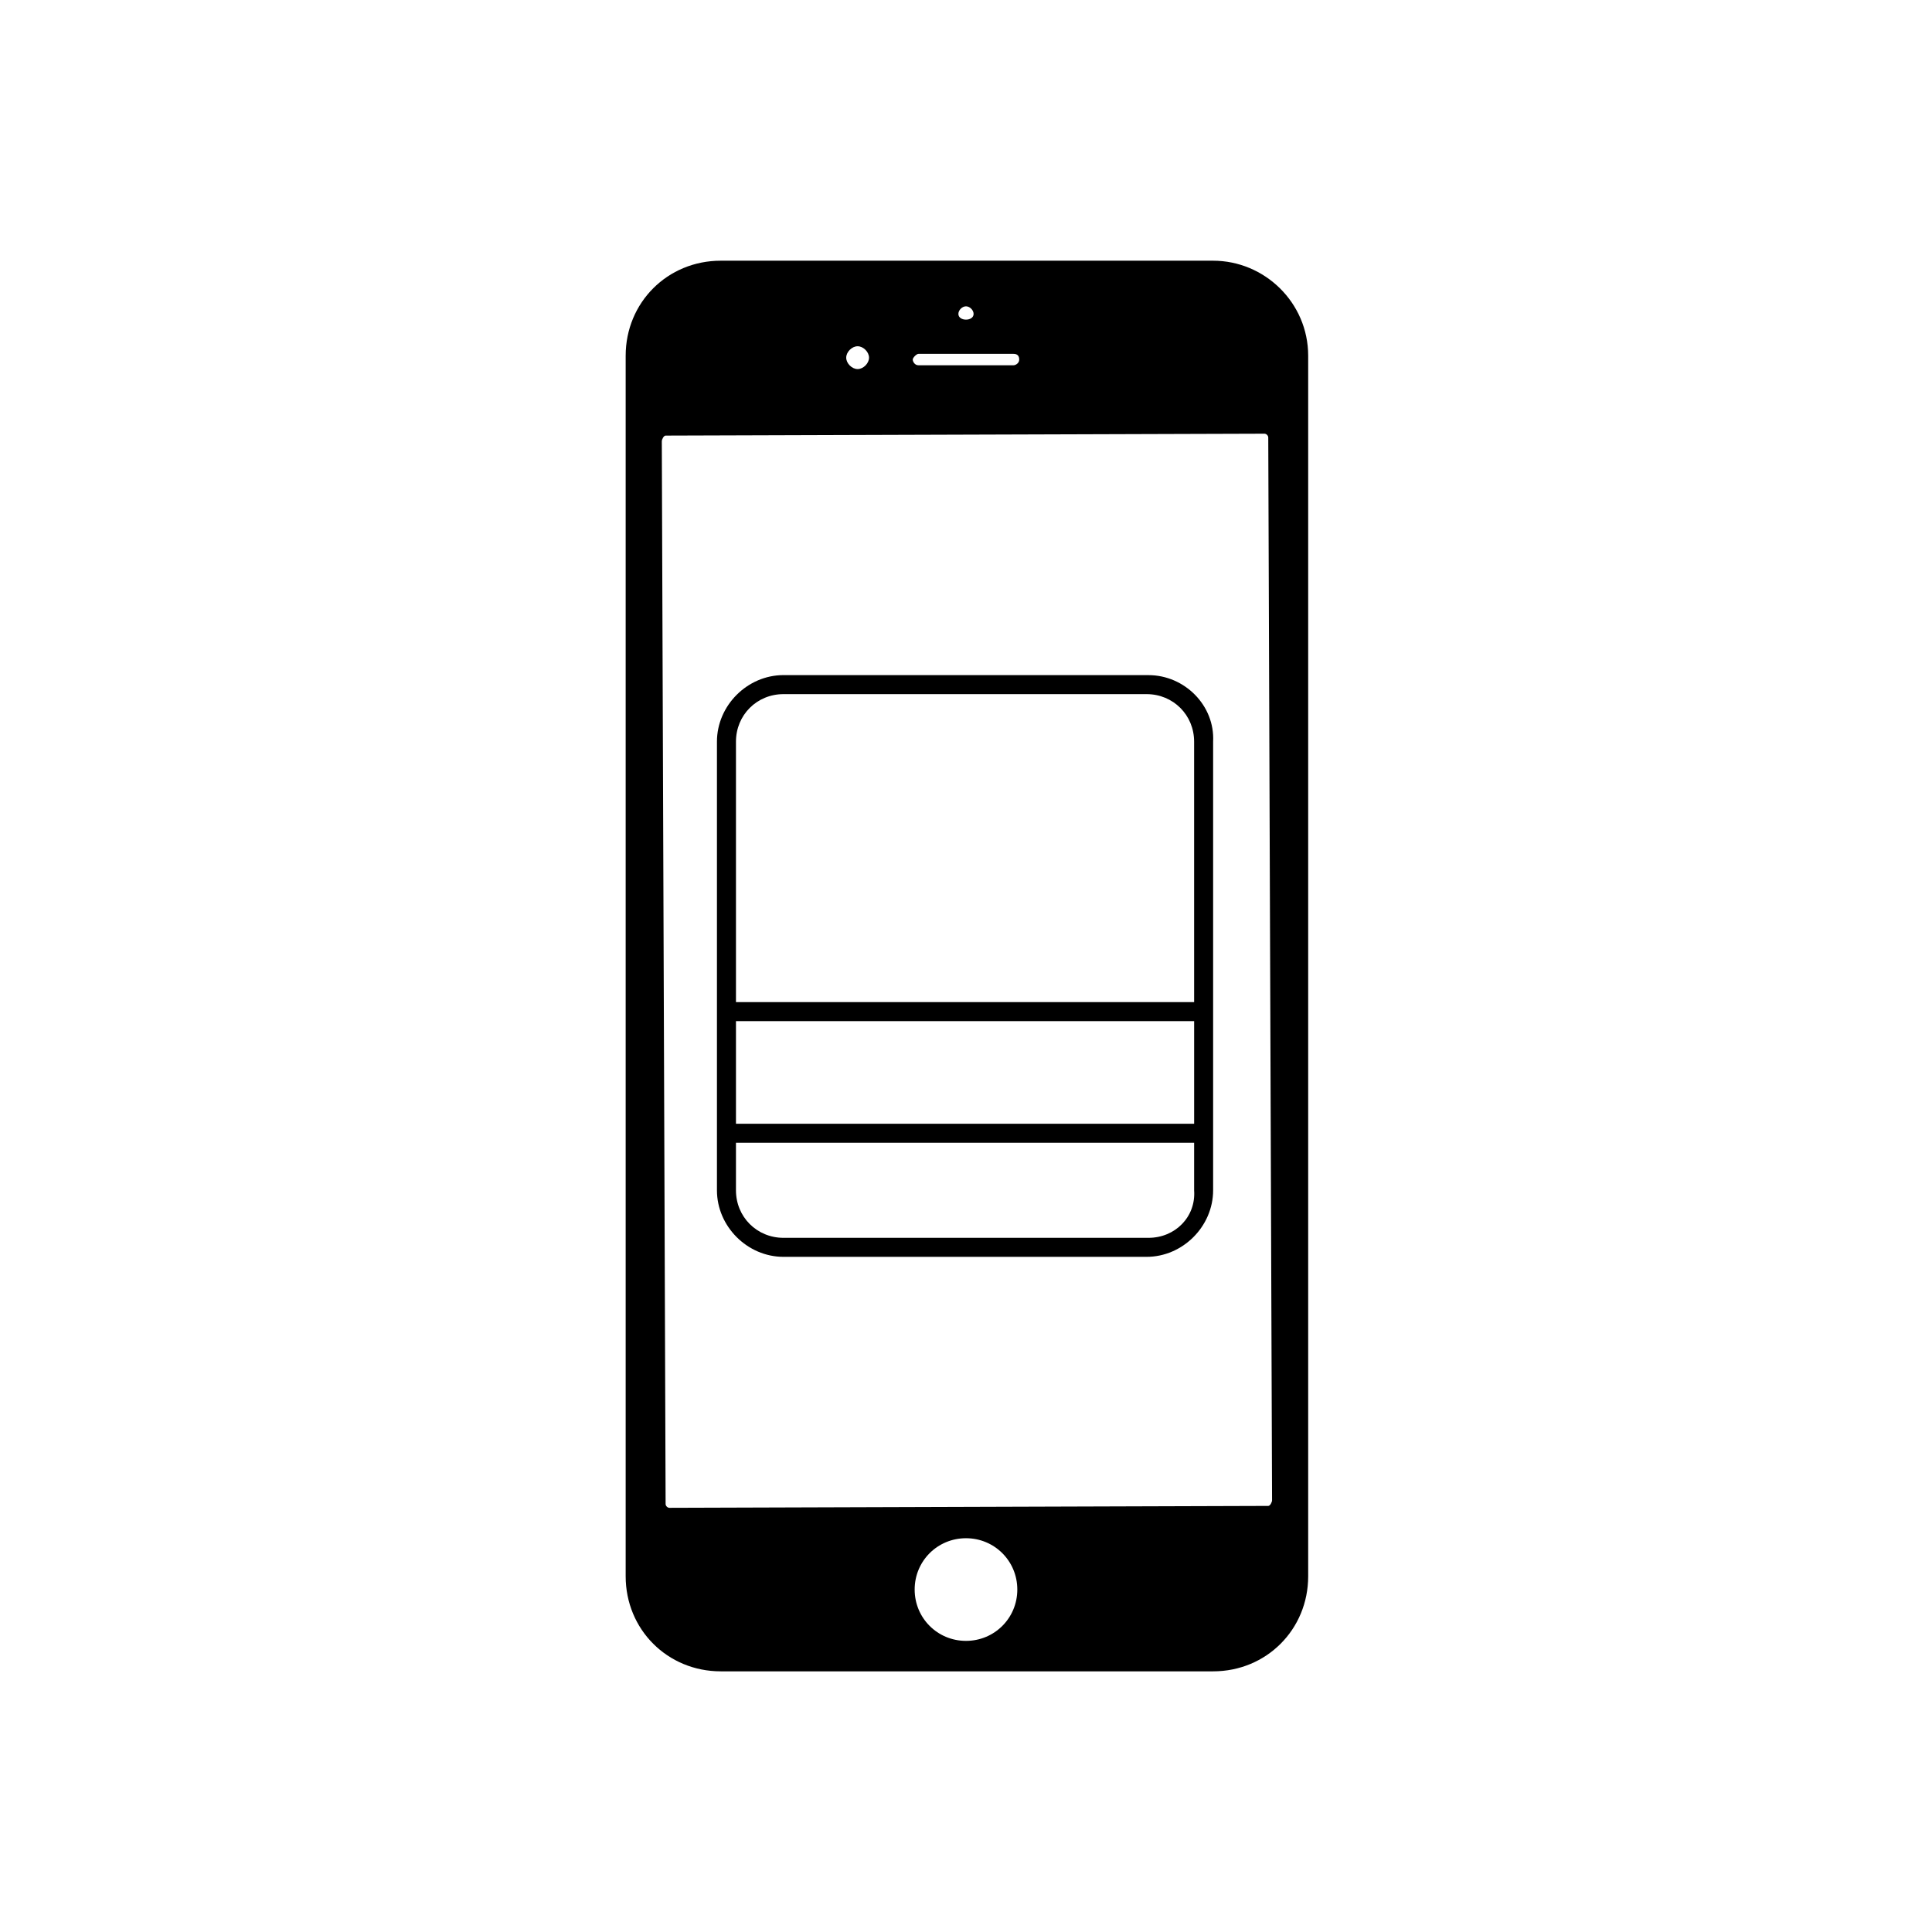
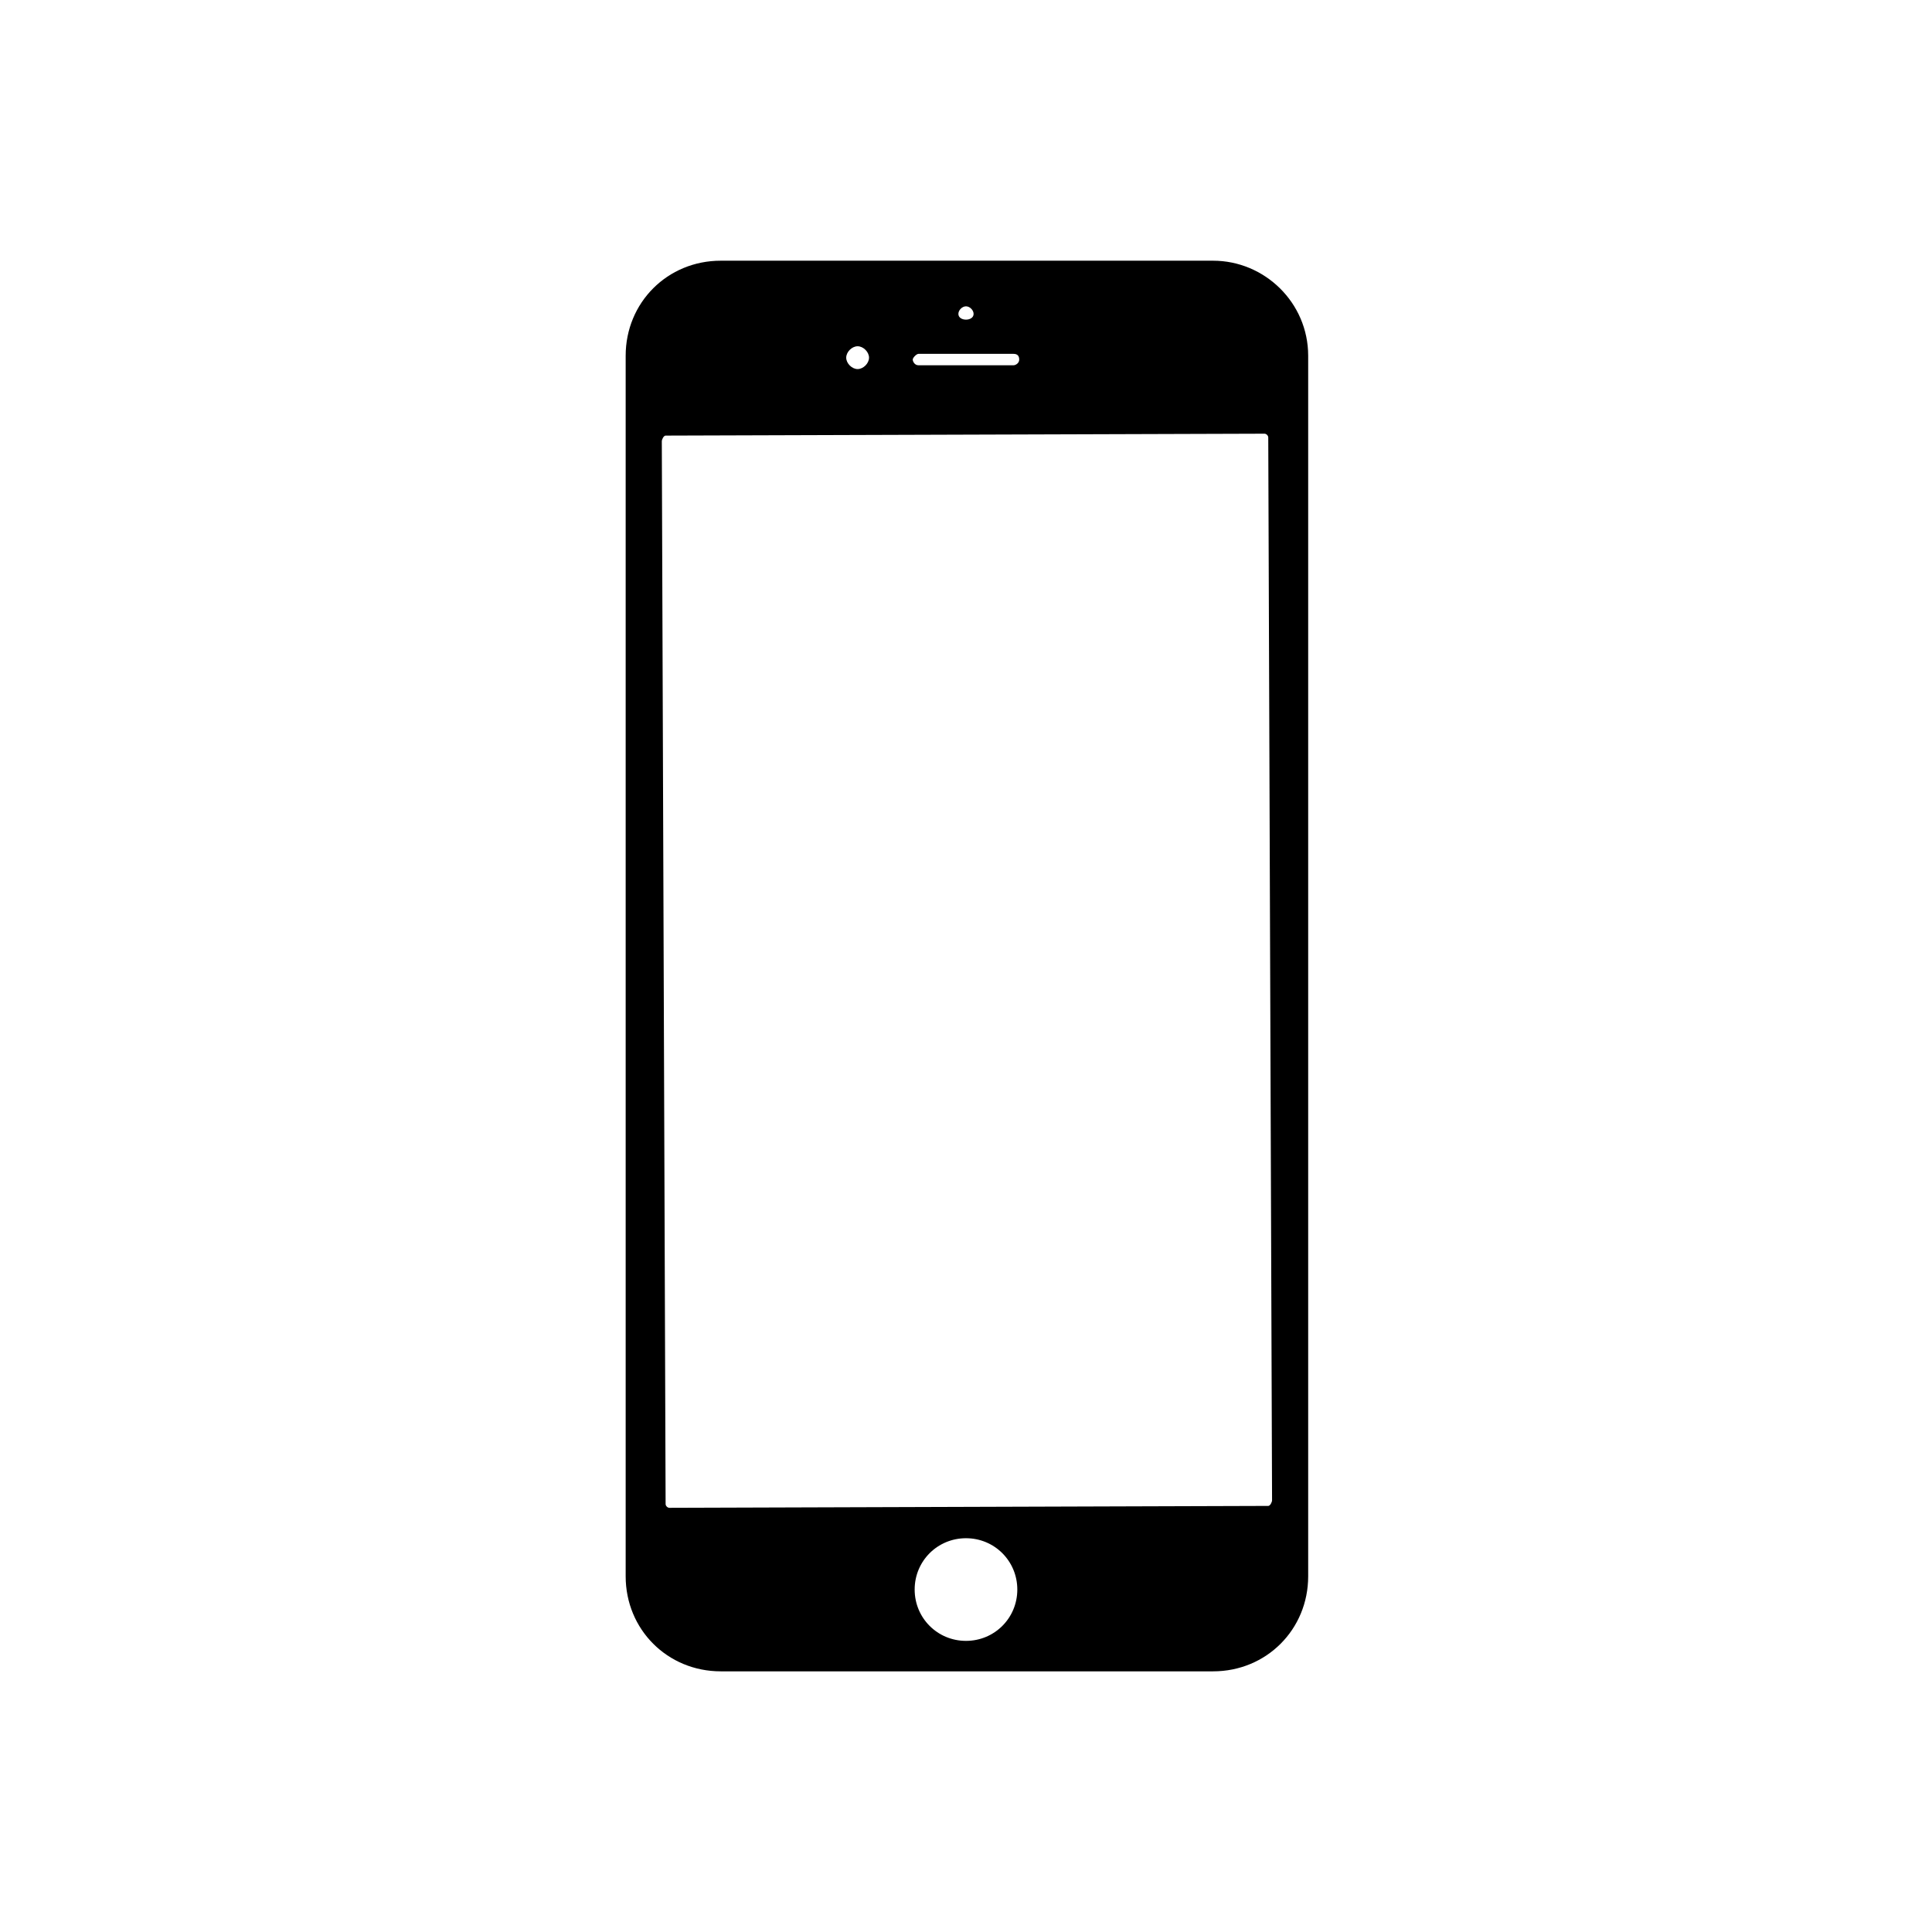
<svg xmlns="http://www.w3.org/2000/svg" fill="#000000" width="800px" height="800px" version="1.1" viewBox="144 144 512 512">
  <g>
    <path d="m465.49 213.09h-130.49c-14.105 0-25.191 11.082-25.191 25.191v323.45c0 14.105 11.082 25.191 25.191 25.191h130.49c14.105 0 25.191-11.082 25.191-25.191v-323.45c0-14.109-11.586-25.191-25.191-25.191zm-67.508 14.105c0-1.008 1.008-2.016 2.016-2.016s2.016 1.008 2.016 2.016c0 1.008-1.008 1.512-2.016 1.512s-2.016-0.504-2.016-1.512zm16.121 12.094c0 1.008-1.008 1.512-1.512 1.512h-25.191c-1.008 0-1.512-1.008-1.512-1.512s1.008-1.512 1.512-1.512h25.191c1.008 0 1.512 0.504 1.512 1.512zm-39.801-0.504c0 1.512-1.512 3.023-3.023 3.023s-3.023-1.512-3.023-3.023 1.512-3.023 3.023-3.023 3.023 1.512 3.023 3.023zm25.695 312.86c7.559 0 13.602 6.047 13.602 13.602 0 7.559-6.047 13.602-13.602 13.602-7.559 0-13.602-6.047-13.602-13.602-0.004-7.555 6.043-13.602 13.602-13.602zm81.113-10.074c0 0.504-0.504 1.512-1.008 1.512l-158.7 0.504c-0.504 0-1.008-0.504-1.008-1.008l-1.008-281.63c0-0.504 0.504-1.512 1.008-1.512l158.7-0.504c0.504 0 1.008 0.504 1.008 1.008z" />
-     <path d="m448.36 322.91h-96.73c-9.574 0-17.633 8.062-17.633 17.633v118.9c0 9.574 8.062 17.633 17.633 17.633h96.227c9.574 0 17.633-8.062 17.633-17.633v-118.89c0.504-9.574-7.555-17.637-17.129-17.637zm12.598 118.9h-121.92v-27.207h121.42v27.207zm-12.598 30.227h-96.73c-7.055 0-12.594-5.543-12.594-12.594v-12.594h121.42v12.594c0.504 7.051-5.039 12.594-12.094 12.594zm12.598-62.473h-121.92v-69.02c0-7.055 5.543-12.594 12.594-12.594h96.227c7.055 0 12.594 5.543 12.594 12.594l0.004 69.02z" />
  </g>
</svg>